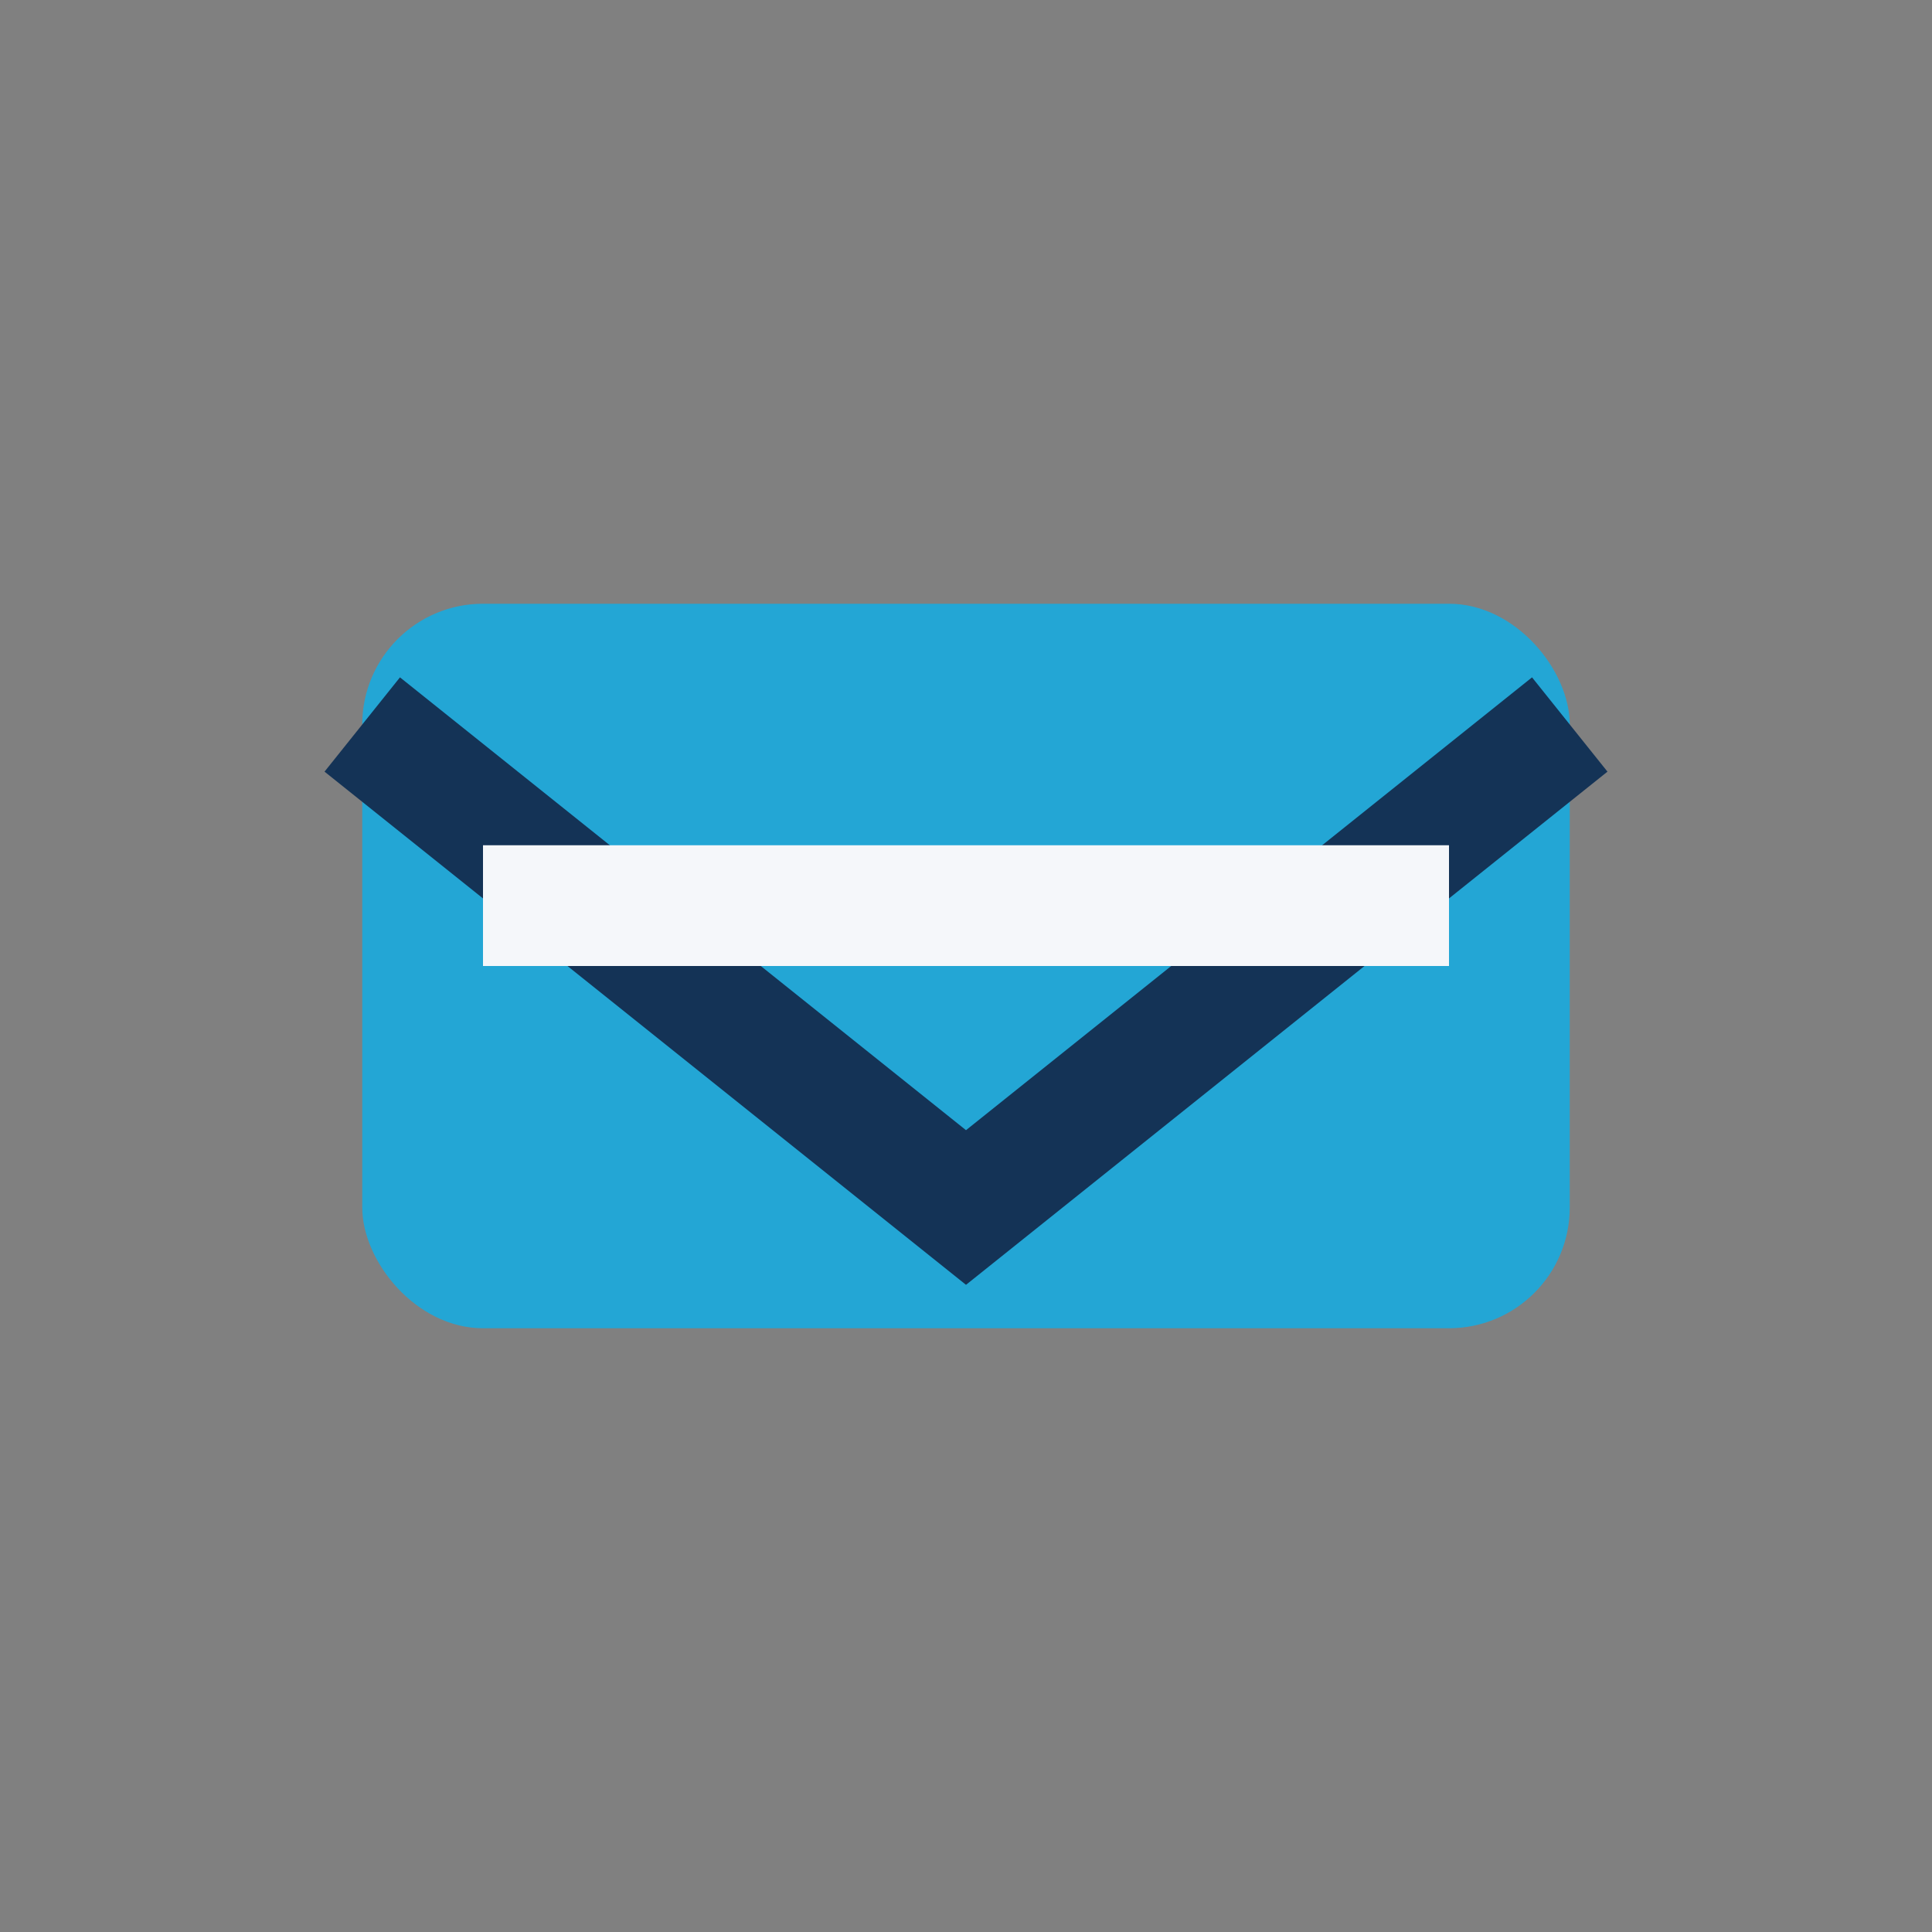
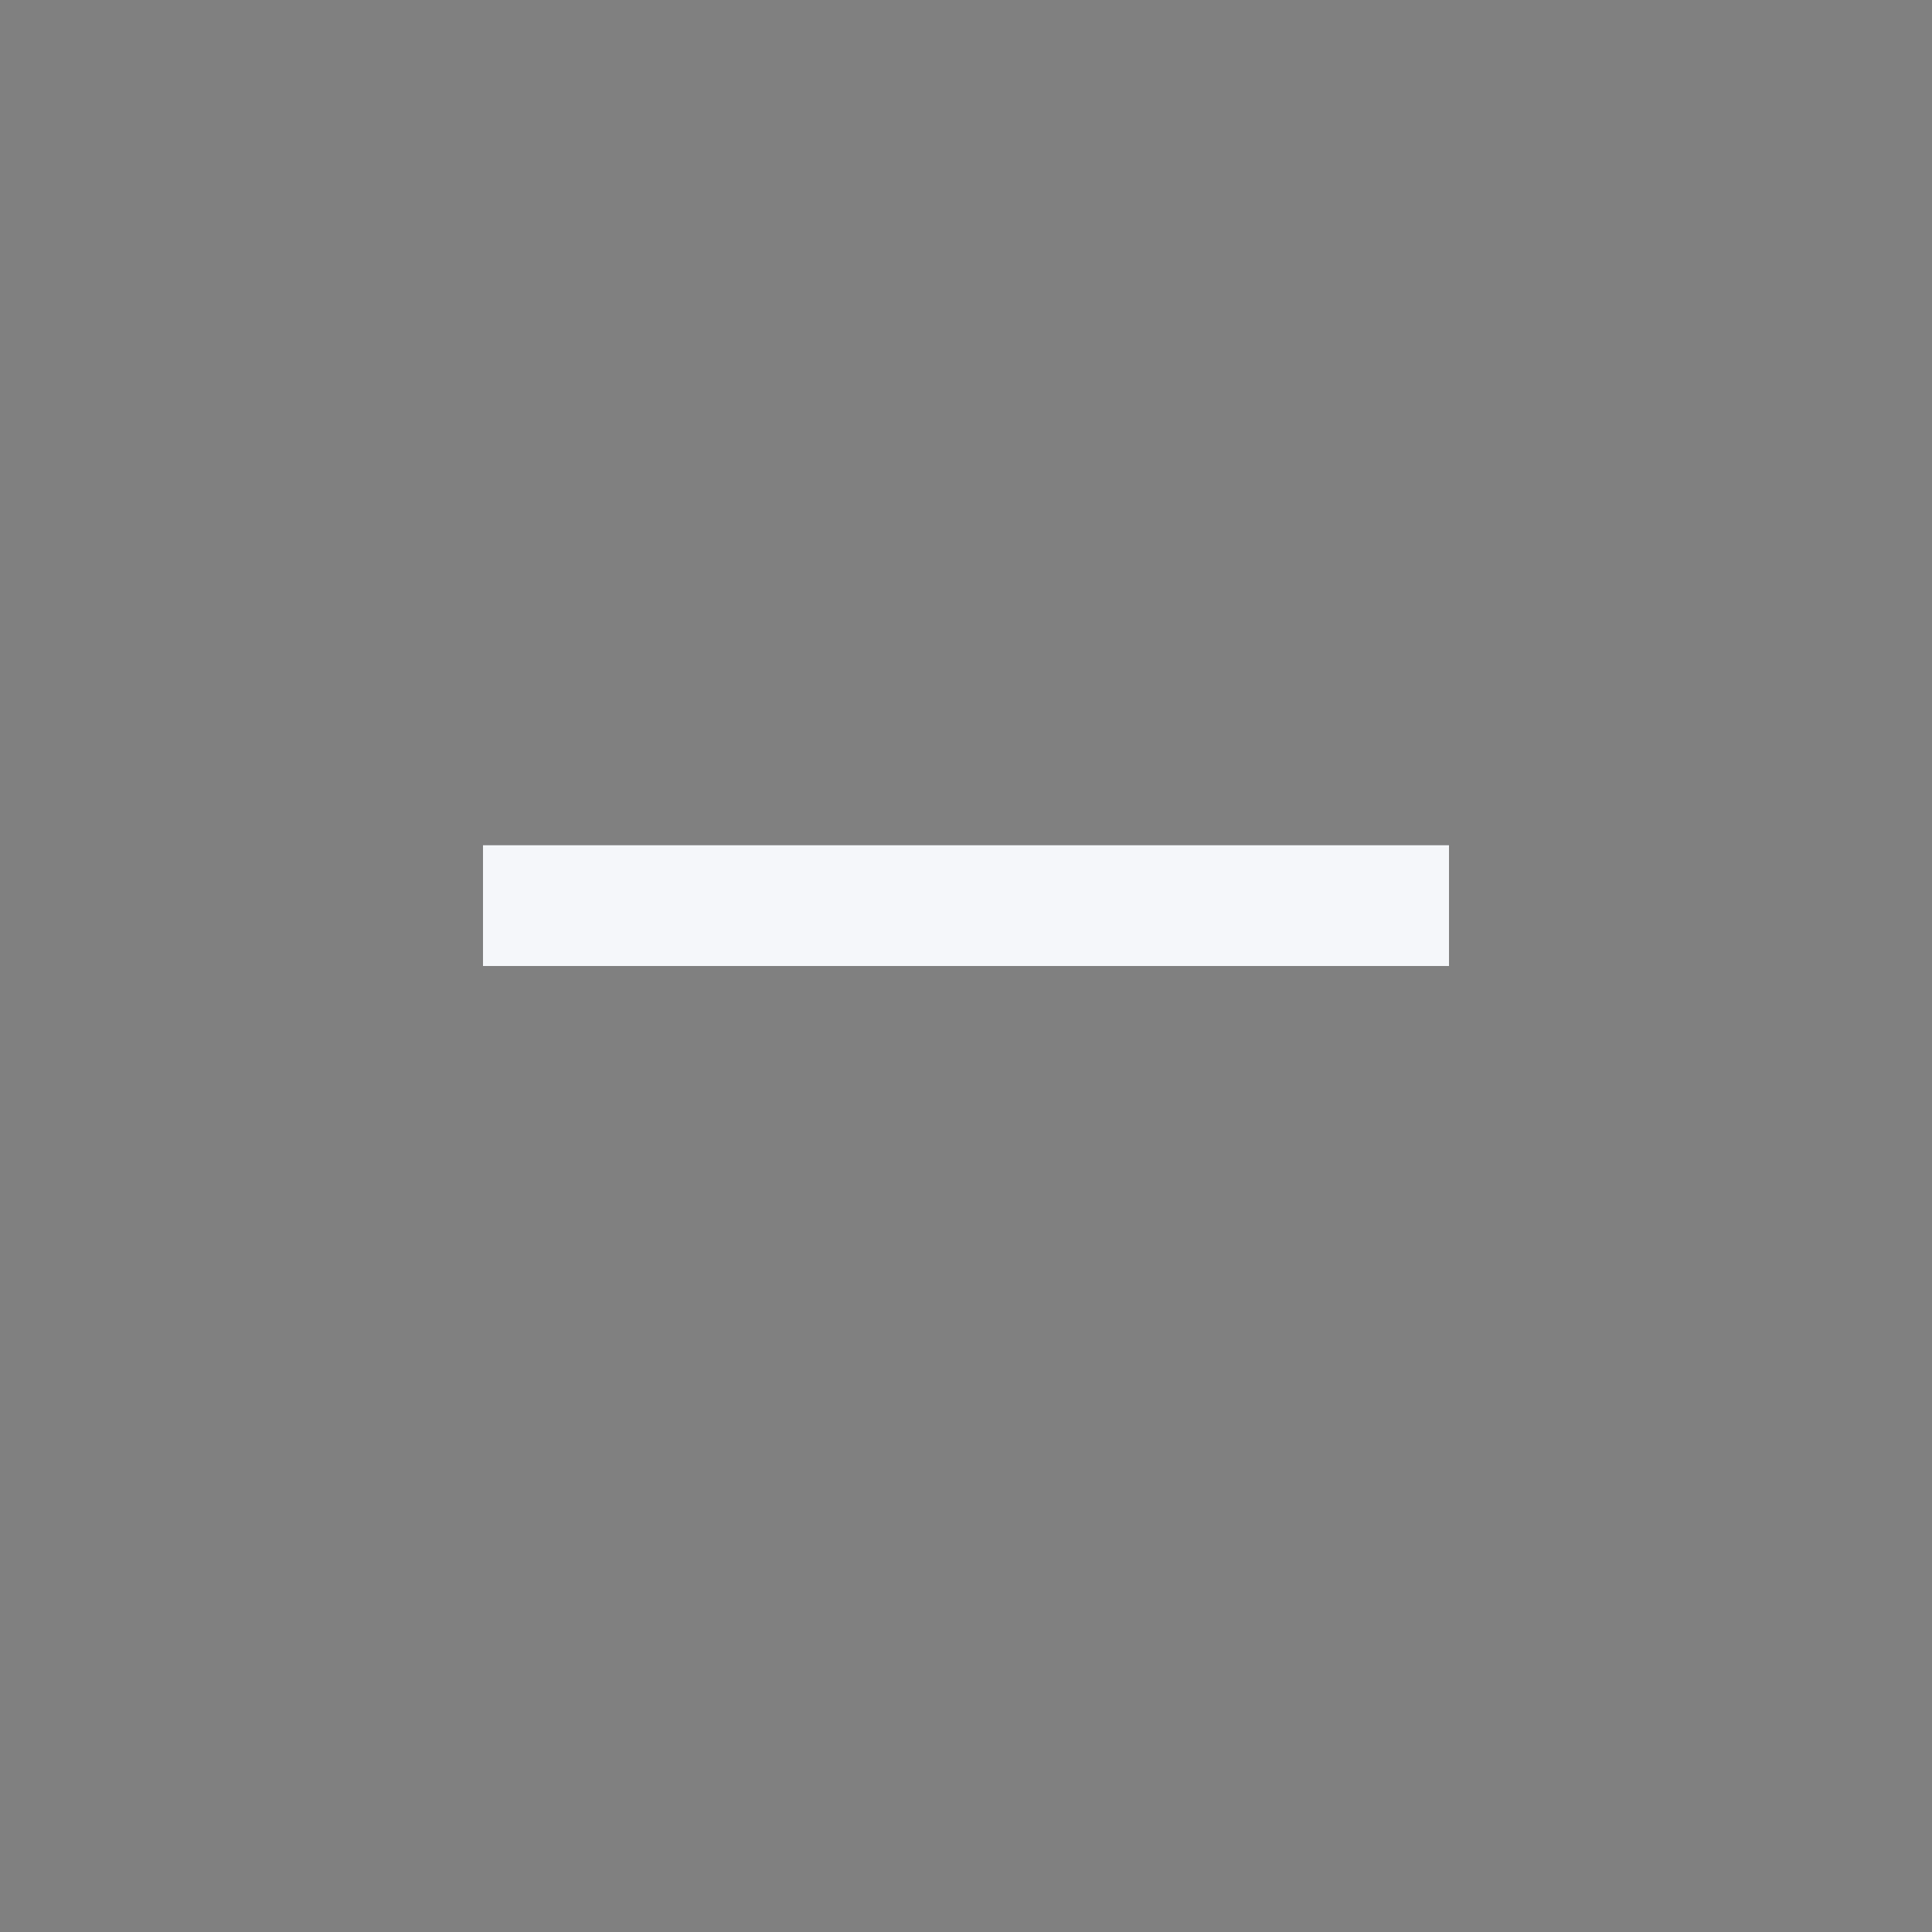
<svg xmlns="http://www.w3.org/2000/svg" width="32" height="32" viewBox="0 0 32 32">
  <rect x="0" y="0" width="32" height="32" fill="#808080" stroke="none" />
-   <rect x="6" y="10" width="20" height="12" rx="2" fill="#23A6D5" />
-   <path d="M6 12l10 8 10-8" stroke="#143356" stroke-width="2" fill="none" />
  <rect x="8" y="14" width="16" height="2" fill="#F5F7FA" />
</svg>